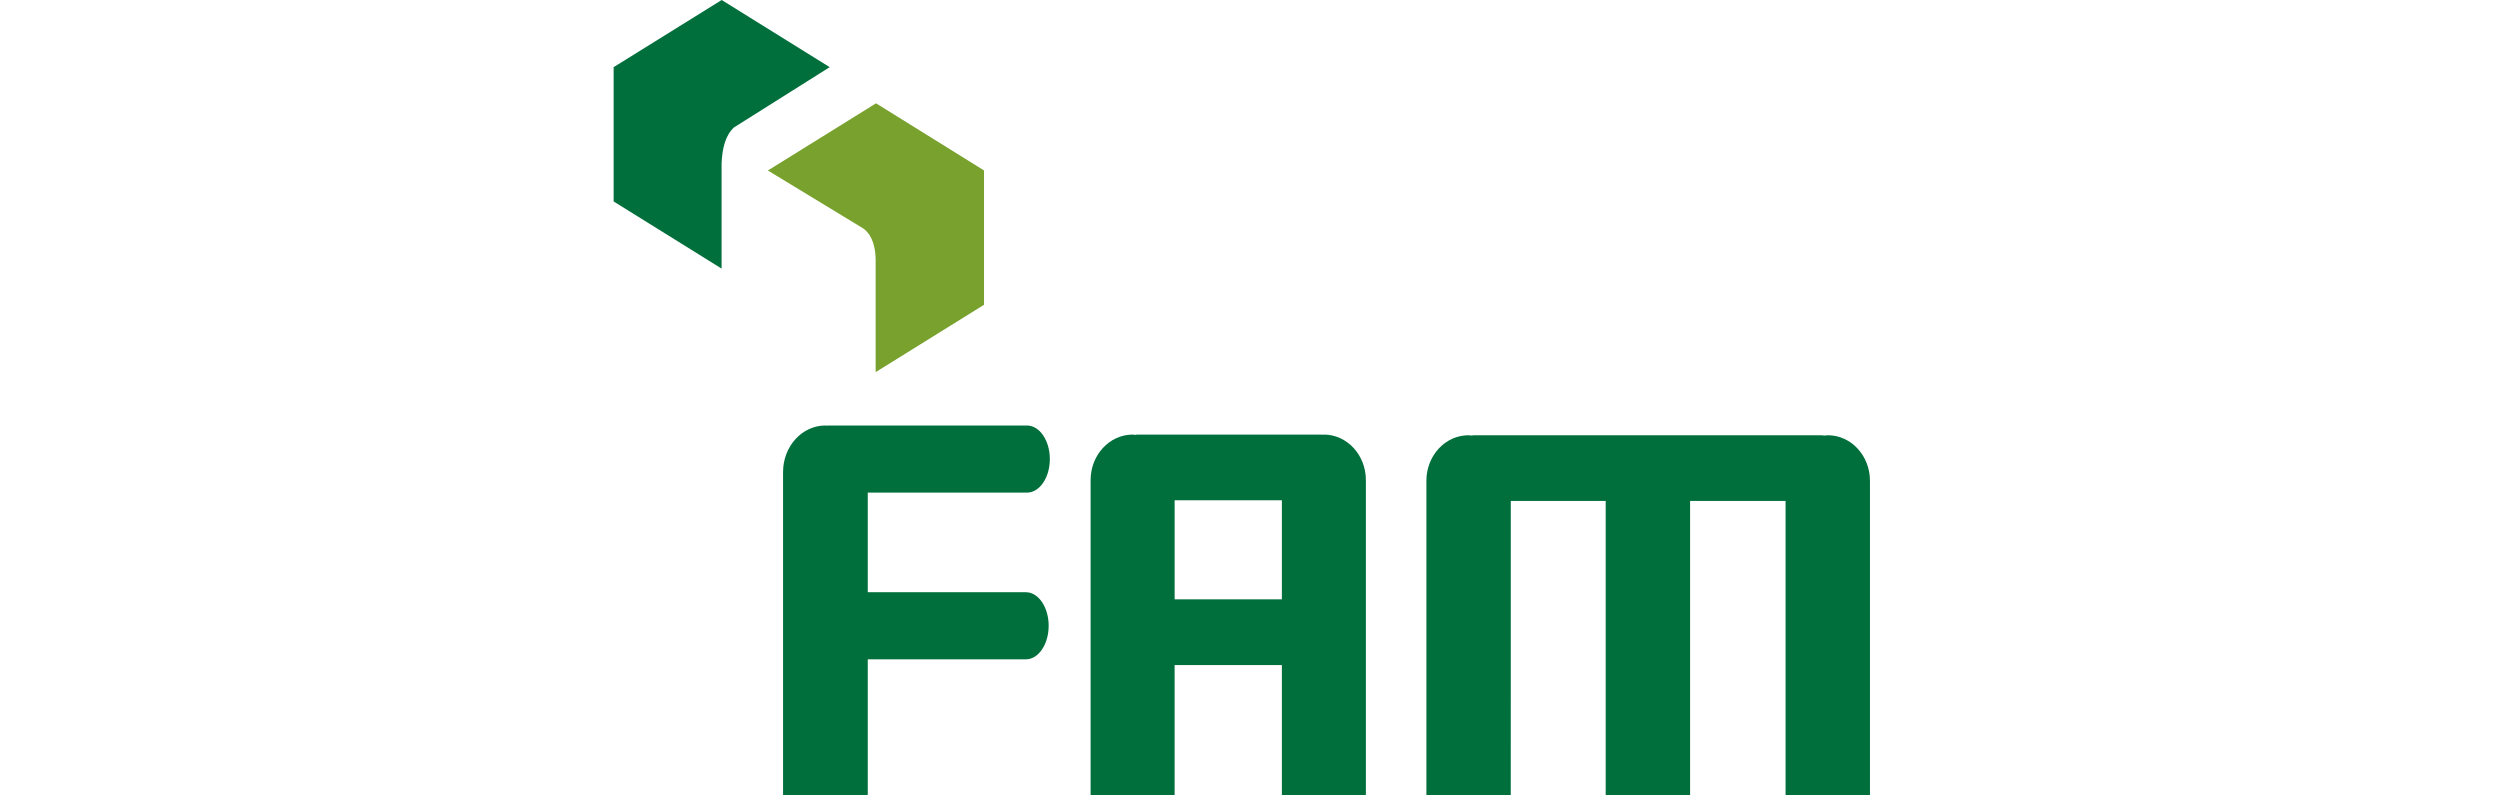
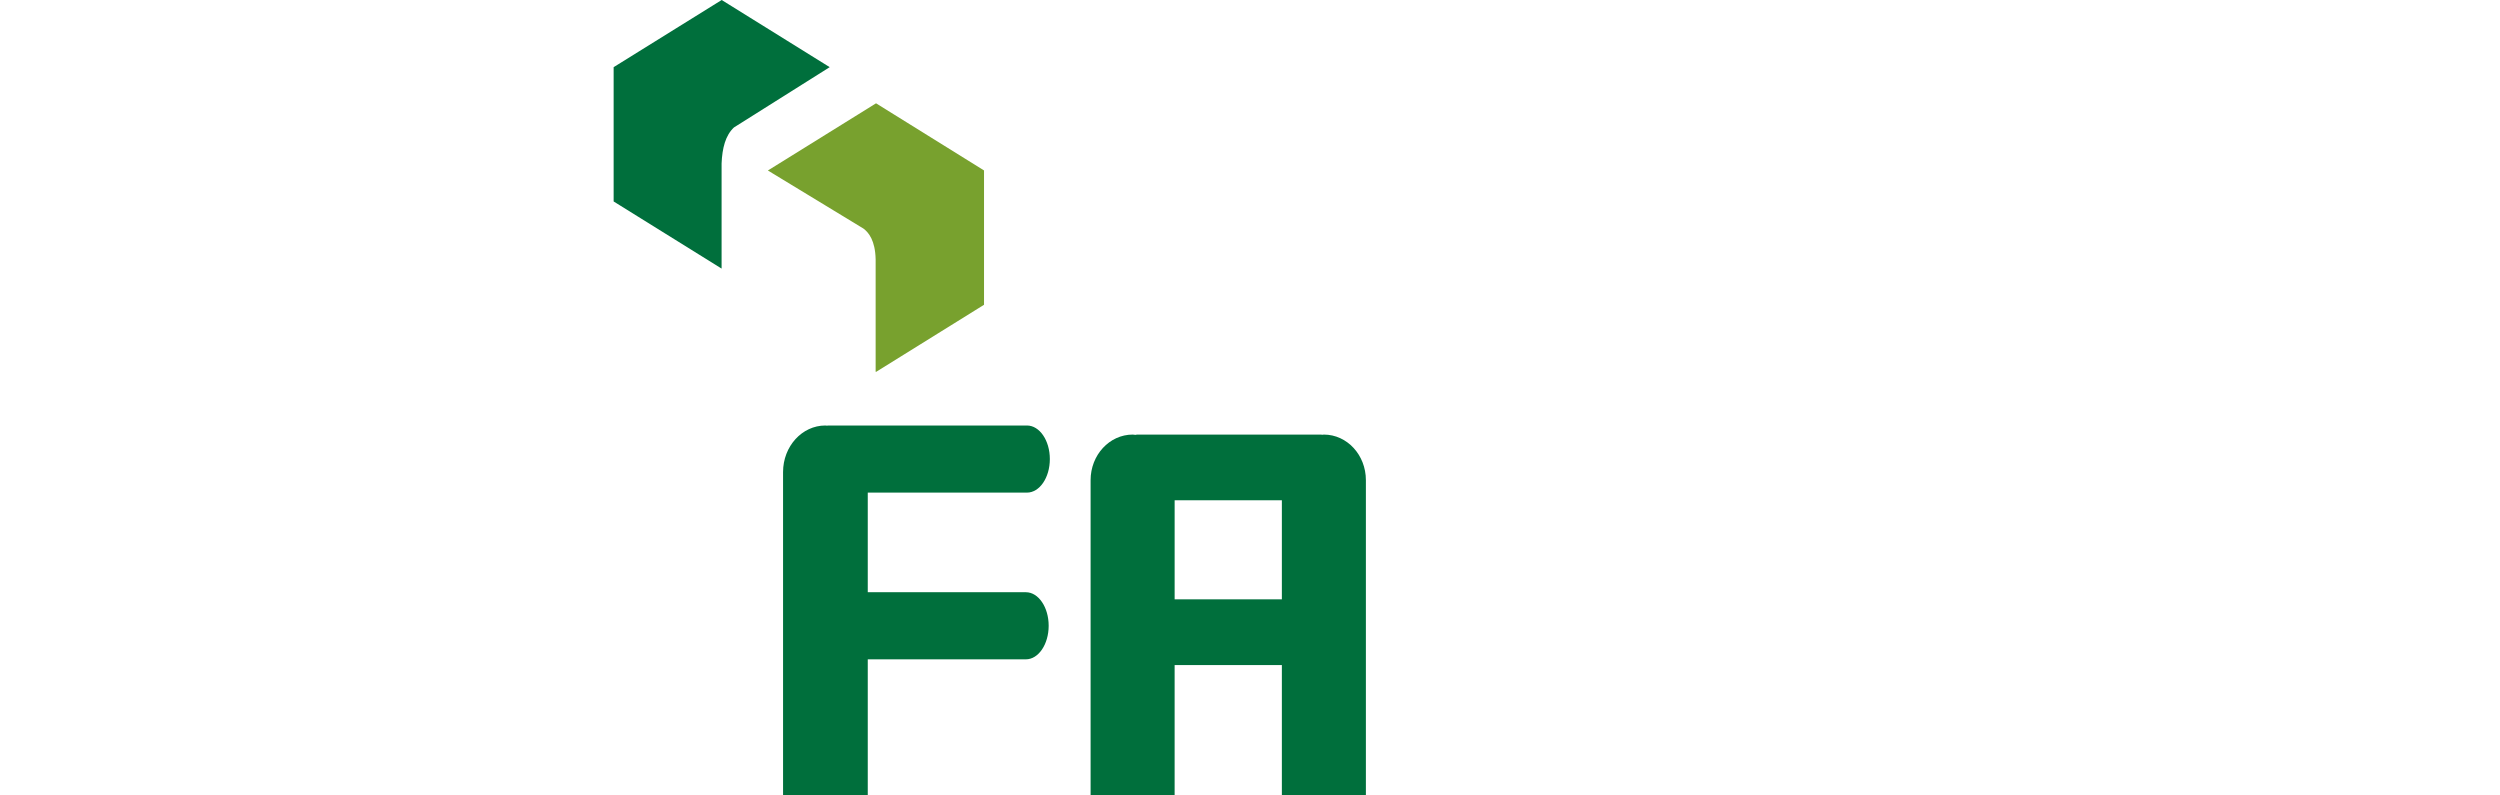
<svg xmlns="http://www.w3.org/2000/svg" width="220px" height="70px" viewBox="0 0 220 70" version="1.1">
  <title>logo-</title>
  <desc>Created with Sketch.</desc>
  <defs />
  <g id="logo-" stroke="none" stroke-width="1" fill="none" fill-rule="evenodd">
    <g id="Group-4" transform="translate(54, 0)">
      <path d="M36.28,52.116 L22.363,52.116 L22.363,43.35 L36.372,43.35 C37.484,43.35 38.386,42.032 38.386,40.397 C38.386,38.764 37.484,37.444 36.372,37.444 L18.881,37.444 C18.843,37.444 18.818,37.455 18.78,37.459 C18.734,37.455 18.686,37.444 18.632,37.444 C16.582,37.444 14.909,39.277 14.909,41.539 L14.909,70 L22.363,70 L22.363,58.021 L36.28,58.021 C37.38,58.021 38.283,56.702 38.283,55.067 C38.283,53.434 37.38,52.116 36.28,52.116" id="Fill-1" fill="#006F3C" />
      <path d="M62.498,38.243 C62.454,38.243 62.397,38.258 62.351,38.26 C62.323,38.253 62.291,38.243 62.252,38.243 L46.068,38.243 C46.015,38.243 45.97,38.26 45.914,38.268 C45.831,38.262 45.758,38.243 45.679,38.243 C43.634,38.243 41.973,40.036 41.973,42.253 L41.973,70 L49.367,70 L49.367,58.528 L58.804,58.528 L58.804,70 L66.198,70 L66.198,42.253 C66.198,40.036 64.54,38.243 62.498,38.243 Z M49.368,52.744 L58.804,52.744 L58.804,44.023 L49.368,44.023 L49.368,52.744 Z" id="Fill-4" fill="#006F3C" />
      <path d="M23.092,9.091 L13.581,14.999 L13.581,15.008 L21.983,20.114 C22.448,20.462 23.019,21.167 23.056,22.815 L23.056,32.706 L23.092,32.727 L32.594,26.821 L32.594,14.999 L23.092,9.091 Z" id="Fill-7" fill="#78A12E" />
      <path d="M10.584,11.218 L19.013,5.91 L9.508,0 L0,5.91 L0,17.729 L9.5,23.636 L9.5,14.387 C9.556,13.033 9.837,11.922 10.584,11.218" id="Fill-9" fill="#006F3C" />
-       <path d="M106.848,38.302 C106.746,38.302 106.656,38.327 106.562,38.33 C106.444,38.323 106.323,38.302 106.196,38.302 L75.727,38.302 C75.634,38.302 75.544,38.318 75.454,38.327 C75.381,38.318 75.308,38.302 75.231,38.302 C73.181,38.302 71.522,40.096 71.522,42.309 L71.522,69.993 L78.947,69.993 L78.949,44.08 L87.301,44.08 L87.301,69.998 L94.728,69.998 L94.728,44.08 L103.13,44.08 L103.13,69.998 L110.557,69.998 L110.557,42.309 C110.557,40.096 108.897,38.302 106.848,38.302" id="Fill-11" fill="#006F3C" />
    </g>
  </g>
</svg>